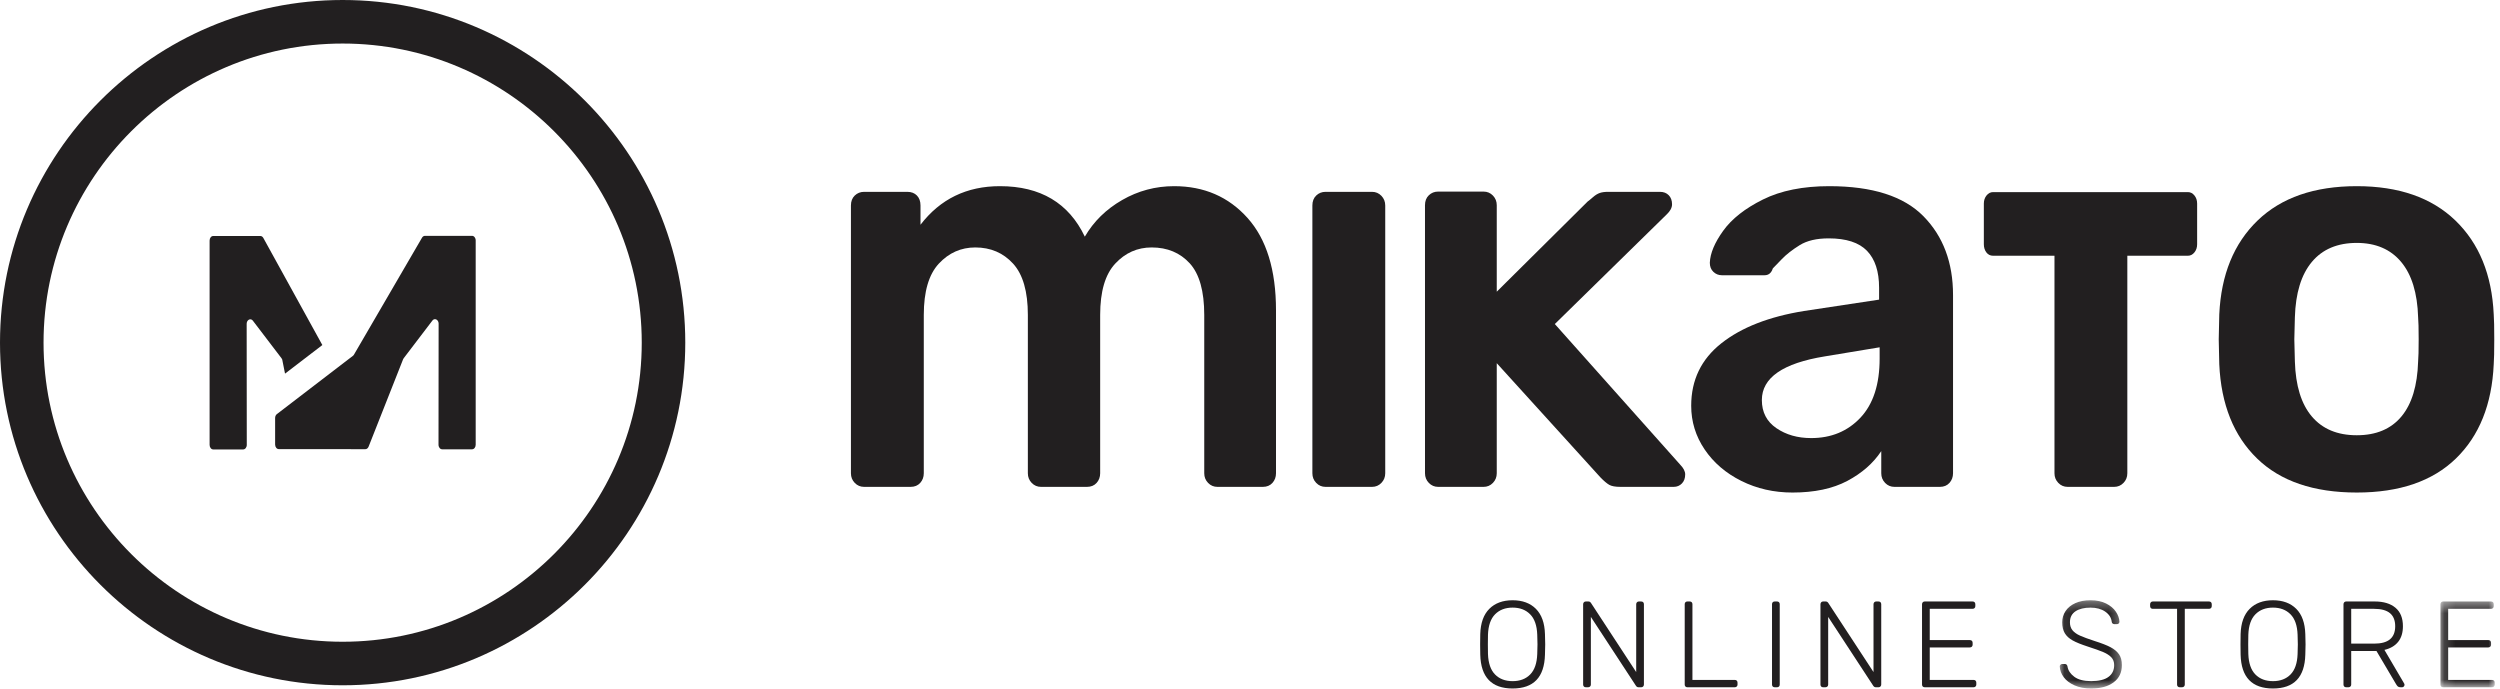
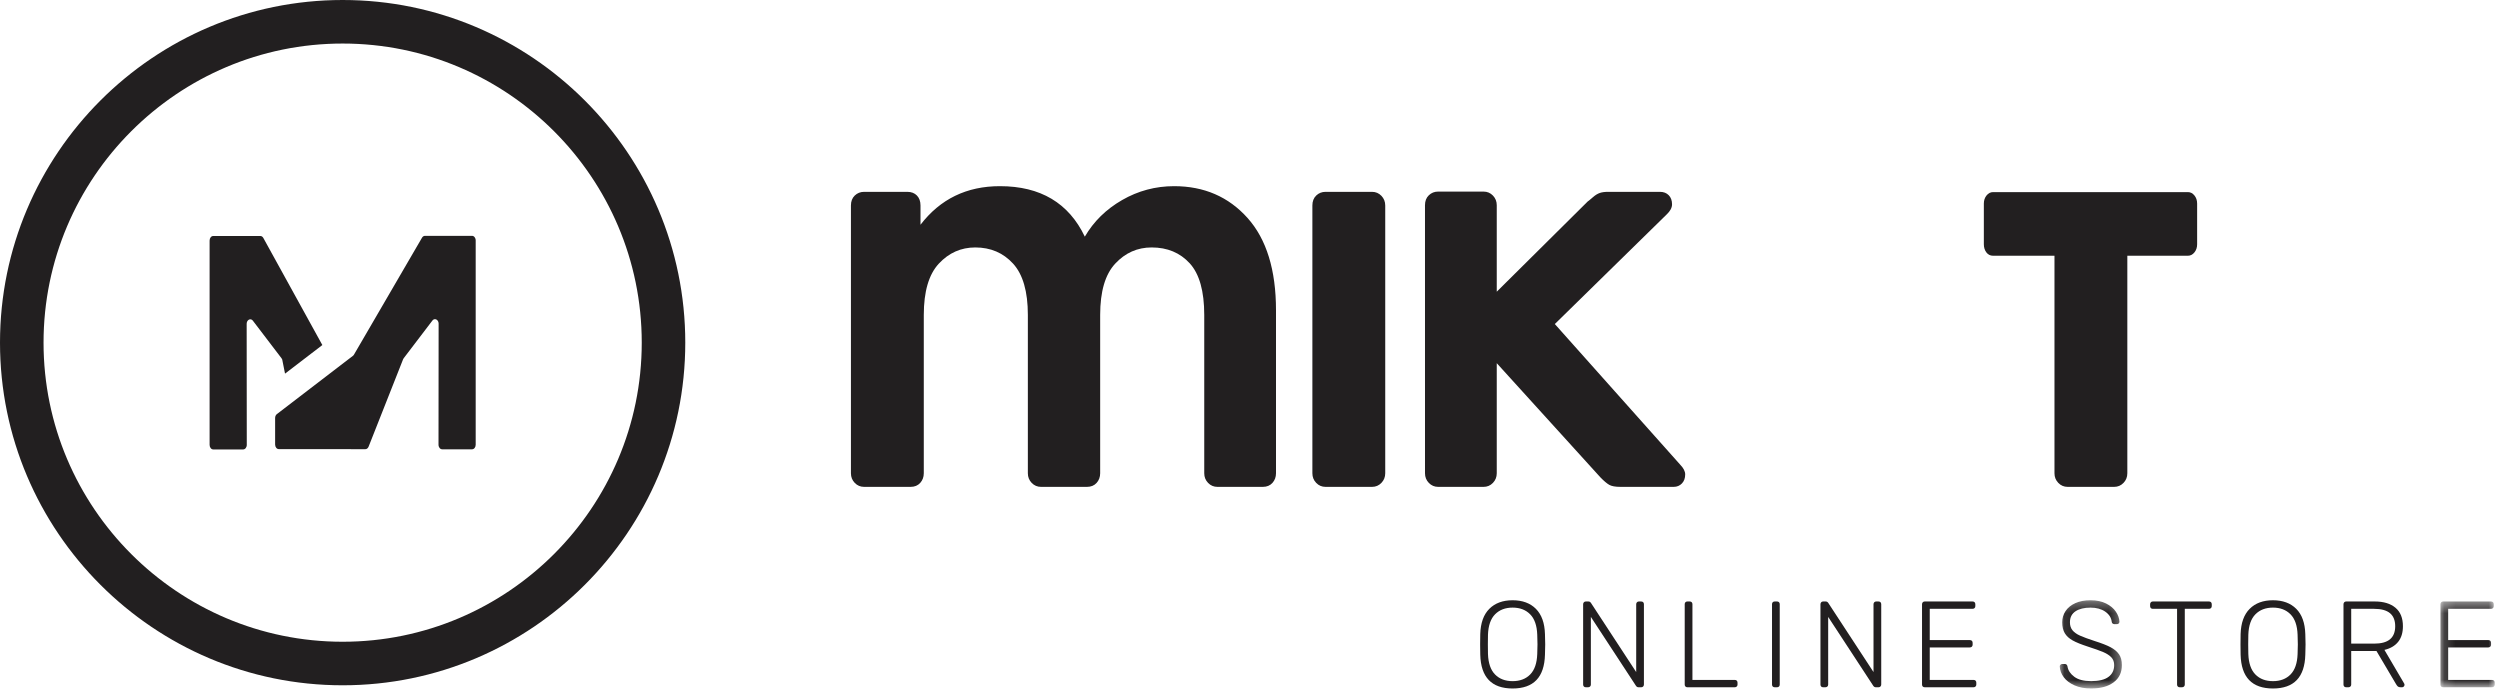
<svg xmlns="http://www.w3.org/2000/svg" xmlns:xlink="http://www.w3.org/1999/xlink" width="225px" height="62px" viewBox="0 0 225 62" version="1.1">
  <defs>
    <polygon id="path-1" points="5.676 8.272 0.084 8.272 0.084 0.33 5.676 0.33 5.676 8.272" />
    <polygon id="path-3" points="5.041 0.441 5.041 8.162 0.155 8.162 0.155 0.441 5.041 0.441" />
  </defs>
  <g id="Page-1" stroke="none" stroke-width="1" fill="none" fill-rule="evenodd">
    <g id="Naslovnica---v1" transform="translate(-120, -57)">
      <g id="Logo" transform="translate(120, 57)">
        <path d="M76.928,43.461 C76.698,43.223 76.584,42.934 76.584,42.592 L76.584,18.491 C76.584,18.117 76.698,17.82 76.928,17.598 C77.158,17.377 77.438,17.266 77.767,17.266 L81.661,17.266 C82.022,17.266 82.31,17.377 82.524,17.598 C82.738,17.82 82.845,18.117 82.845,18.491 L82.845,20.227 C84.619,17.913 87.002,16.755 89.993,16.755 C93.642,16.755 96.188,18.27 97.634,21.299 C98.424,19.939 99.54,18.841 100.987,18.006 C102.433,17.173 103.995,16.755 105.67,16.755 C108.365,16.755 110.568,17.709 112.277,19.615 C113.985,21.522 114.84,24.295 114.84,27.938 L114.84,42.592 C114.84,42.934 114.733,43.223 114.52,43.461 C114.305,43.699 114.018,43.818 113.657,43.818 L109.566,43.818 C109.236,43.818 108.957,43.699 108.727,43.461 C108.497,43.223 108.382,42.934 108.382,42.592 L108.382,28.346 C108.382,26.201 107.946,24.653 107.076,23.699 C106.204,22.747 105.062,22.27 103.649,22.27 C102.368,22.27 101.274,22.755 100.371,23.725 C99.466,24.695 99.015,26.236 99.015,28.346 L99.015,42.592 C99.015,42.934 98.908,43.223 98.695,43.461 C98.48,43.699 98.193,43.818 97.831,43.818 L93.691,43.818 C93.362,43.818 93.082,43.699 92.852,43.461 C92.622,43.223 92.507,42.934 92.507,42.592 L92.507,28.346 C92.507,26.236 92.063,24.695 91.176,23.725 C90.289,22.755 89.155,22.27 87.775,22.27 C86.493,22.27 85.4,22.755 84.496,23.725 C83.592,24.695 83.141,26.236 83.141,28.346 L83.141,42.592 C83.141,42.934 83.033,43.223 82.82,43.461 C82.606,43.699 82.318,43.818 81.957,43.818 L77.767,43.818 C77.438,43.818 77.158,43.699 76.928,43.461" id="Fill-1" fill="#221F20" />
        <path d="M118.459,43.461 C118.228,43.223 118.114,42.934 118.114,42.592 L118.114,18.491 C118.114,18.117 118.228,17.82 118.459,17.598 C118.688,17.377 118.968,17.266 119.297,17.266 L123.487,17.266 C123.816,17.266 124.095,17.386 124.325,17.623 C124.555,17.862 124.671,18.152 124.671,18.491 L124.671,42.592 C124.671,42.934 124.555,43.223 124.325,43.461 C124.095,43.699 123.816,43.818 123.487,43.818 L119.297,43.818 C118.968,43.818 118.688,43.699 118.459,43.461" id="Fill-3" fill="#221F20" />
        <path d="M197.499,17.591 C197.337,17.39 197.14,17.289 196.907,17.289 L179.381,17.289 C179.149,17.289 178.952,17.39 178.789,17.591 C178.627,17.791 178.546,18.036 178.546,18.322 L178.546,21.984 C178.546,22.271 178.622,22.515 178.772,22.715 C178.923,22.917 179.126,23.017 179.381,23.017 L184.903,23.017 L184.903,42.593 C184.903,42.935 185.018,43.223 185.248,43.461 C185.477,43.699 185.757,43.818 186.086,43.818 L190.276,43.818 C190.605,43.818 190.885,43.699 191.115,43.461 C191.345,43.223 191.46,42.935 191.46,42.593 L191.46,23.017 L196.907,23.017 C197.14,23.017 197.337,22.917 197.499,22.715 C197.661,22.515 197.742,22.271 197.742,21.984 L197.742,18.322 C197.742,18.036 197.661,17.791 197.499,17.591" id="Fill-5" fill="#221F20" />
        <path d="M128.595,43.461 C128.364,43.223 128.25,42.934 128.25,42.592 L128.249,18.469 C128.249,18.094 128.364,17.796 128.595,17.575 C128.824,17.354 129.104,17.243 129.433,17.243 L133.524,17.243 C133.852,17.243 134.132,17.362 134.363,17.6 C134.593,17.839 134.708,18.128 134.708,18.469 L134.708,26.253 L142.892,18.134 C142.99,18.066 143.146,17.938 143.36,17.751 C143.573,17.564 143.779,17.437 143.977,17.368 C144.174,17.3 144.42,17.266 144.716,17.266 L149.4,17.266 C149.727,17.266 149.991,17.368 150.188,17.573 C150.386,17.777 150.484,18.049 150.484,18.389 C150.484,18.696 150.319,19.002 149.991,19.309 L139.934,29.163 L151.223,41.826 C151.519,42.133 151.667,42.422 151.667,42.695 C151.667,43.036 151.569,43.307 151.372,43.511 C151.174,43.716 150.928,43.818 150.632,43.818 L145.85,43.818 C145.389,43.818 145.053,43.759 144.839,43.639 C144.625,43.52 144.354,43.291 144.025,42.95 L134.708,32.686 L134.708,42.592 C134.708,42.934 134.593,43.223 134.363,43.461 C134.133,43.699 133.853,43.818 133.524,43.818 L129.433,43.818 C129.104,43.818 128.824,43.699 128.595,43.461" id="Fill-7" fill="#221F20" />
-         <path d="M167.442,37.589 C168.592,36.363 169.167,34.593 169.167,32.278 L169.167,31.257 L164.237,32.074 C160.457,32.686 158.567,33.998 158.567,36.005 C158.567,37.096 159.003,37.938 159.873,38.533 C160.744,39.129 161.787,39.427 163.004,39.427 C164.811,39.427 166.29,38.814 167.442,37.589 M156.718,43.282 C155.321,42.584 154.22,41.64 153.416,40.448 C152.609,39.256 152.208,37.946 152.208,36.516 C152.208,34.202 153.111,32.329 154.919,30.899 C156.726,29.469 159.208,28.499 162.363,27.989 L169.118,26.967 L169.118,25.895 C169.118,24.432 168.755,23.325 168.032,22.576 C167.31,21.828 166.16,21.453 164.582,21.453 C163.498,21.453 162.626,21.657 161.969,22.066 C161.311,22.475 160.777,22.892 160.367,23.317 C159.955,23.743 159.684,24.024 159.553,24.159 C159.422,24.568 159.175,24.772 158.813,24.772 L154.969,24.772 C154.673,24.772 154.418,24.67 154.204,24.465 C153.99,24.261 153.884,23.989 153.884,23.649 C153.916,22.798 154.319,21.836 155.092,20.764 C155.864,19.691 157.055,18.755 158.666,17.955 C160.276,17.156 162.265,16.755 164.631,16.755 C168.509,16.755 171.336,17.657 173.111,19.462 C174.885,21.266 175.773,23.632 175.773,26.559 L175.773,42.592 C175.773,42.934 175.666,43.223 175.452,43.461 C175.238,43.699 174.951,43.818 174.59,43.818 L170.498,43.818 C170.169,43.818 169.889,43.699 169.659,43.461 C169.429,43.223 169.314,42.934 169.314,42.592 L169.314,40.601 C168.592,41.691 167.572,42.584 166.258,43.282 C164.943,43.979 163.3,44.329 161.328,44.329 C159.652,44.329 158.115,43.979 156.718,43.282" id="Fill-9" fill="#221F20" />
-         <path d="M216.127,37.486 C217.064,36.363 217.565,34.712 217.631,32.533 C217.663,32.193 217.68,31.529 217.68,30.542 C217.68,29.555 217.663,28.892 217.631,28.55 C217.565,26.373 217.056,24.713 216.102,23.572 C215.15,22.432 213.818,21.862 212.11,21.862 C210.367,21.862 209.02,22.432 208.068,23.572 C207.113,24.713 206.604,26.373 206.539,28.55 L206.489,30.542 L206.539,32.533 C206.604,34.712 207.113,36.363 208.068,37.486 C209.02,38.61 210.367,39.172 212.11,39.172 C213.851,39.172 215.191,38.61 216.127,37.486 M203.137,41.265 C201.033,39.222 199.899,36.397 199.735,32.788 L199.686,30.542 L199.735,28.295 C199.899,24.721 201.049,21.905 203.186,19.844 C205.322,17.785 208.297,16.755 212.11,16.755 C215.889,16.755 218.847,17.785 220.984,19.844 C223.12,21.905 224.27,24.721 224.435,28.295 C224.467,28.704 224.484,29.453 224.484,30.542 C224.484,31.632 224.467,32.38 224.435,32.788 C224.27,36.397 223.136,39.222 221.033,41.265 C218.929,43.308 215.955,44.328 212.11,44.328 C208.231,44.328 205.24,43.308 203.137,41.265" id="Fill-11" fill="#221F20" />
        <path d="M137.718,60.701 C138.112,60.301 138.323,59.688 138.352,58.865 C138.367,58.424 138.374,58.134 138.374,57.994 C138.374,57.854 138.367,57.564 138.352,57.122 C138.323,56.299 138.11,55.686 137.712,55.286 C137.316,54.885 136.79,54.685 136.136,54.685 C135.48,54.685 134.955,54.885 134.558,55.286 C134.161,55.686 133.948,56.299 133.918,57.122 C133.911,57.343 133.908,57.634 133.908,57.994 C133.908,58.354 133.911,58.644 133.918,58.865 C133.948,59.688 134.159,60.301 134.553,60.701 C134.946,61.102 135.474,61.303 136.136,61.303 C136.797,61.303 137.325,61.102 137.718,60.701 M133.224,58.92 C133.216,58.7 133.212,58.391 133.212,57.994 C133.212,57.597 133.216,57.288 133.224,57.067 C133.252,56.067 133.525,55.31 134.039,54.795 C134.555,54.28 135.253,54.023 136.136,54.023 C137.017,54.023 137.716,54.28 138.231,54.795 C138.745,55.31 139.018,56.067 139.047,57.067 C139.062,57.508 139.069,57.817 139.069,57.994 C139.069,58.17 139.062,58.479 139.047,58.92 C138.996,60.95 138.025,61.964 136.136,61.964 C134.246,61.964 133.275,60.95 133.224,58.92" id="Fill-13" fill="#221F20" />
        <path d="M142.549,61.788 C142.504,61.744 142.482,61.685 142.482,61.611 L142.482,54.387 C142.482,54.314 142.504,54.253 142.549,54.205 C142.593,54.157 142.652,54.133 142.725,54.133 L142.957,54.133 C143.052,54.133 143.13,54.177 143.188,54.266 L147.258,60.486 L147.258,54.387 C147.258,54.314 147.28,54.253 147.324,54.205 C147.368,54.157 147.427,54.133 147.501,54.133 L147.699,54.133 C147.78,54.133 147.843,54.155 147.887,54.199 C147.931,54.244 147.953,54.306 147.953,54.387 L147.953,61.6 C147.953,61.674 147.931,61.734 147.887,61.782 C147.843,61.83 147.784,61.854 147.71,61.854 L147.468,61.854 C147.372,61.854 147.294,61.81 147.236,61.722 L143.178,55.523 L143.178,61.611 C143.178,61.685 143.153,61.744 143.106,61.788 C143.058,61.832 142.997,61.854 142.924,61.854 L142.725,61.854 C142.652,61.854 142.593,61.832 142.549,61.788" id="Fill-15" fill="#221F20" />
        <path d="M151.69,61.788 C151.646,61.744 151.624,61.685 151.624,61.611 L151.624,54.376 C151.624,54.303 151.646,54.244 151.69,54.199 C151.734,54.155 151.793,54.133 151.866,54.133 L152.076,54.133 C152.149,54.133 152.208,54.155 152.253,54.199 C152.297,54.244 152.319,54.303 152.319,54.376 L152.319,61.192 L156.124,61.192 C156.205,61.192 156.267,61.214 156.311,61.258 C156.355,61.302 156.377,61.365 156.377,61.446 L156.377,61.611 C156.377,61.685 156.354,61.744 156.306,61.788 C156.258,61.832 156.197,61.854 156.124,61.854 L151.866,61.854 C151.793,61.854 151.734,61.832 151.69,61.788" id="Fill-17" fill="#221F20" />
        <path d="M159.547,61.788 C159.503,61.744 159.481,61.685 159.481,61.611 L159.481,54.376 C159.481,54.303 159.503,54.244 159.547,54.199 C159.591,54.155 159.65,54.133 159.723,54.133 L159.933,54.133 C160.007,54.133 160.065,54.155 160.11,54.199 C160.154,54.244 160.176,54.303 160.176,54.376 L160.176,61.611 C160.176,61.685 160.154,61.744 160.11,61.788 C160.065,61.832 160.007,61.854 159.933,61.854 L159.723,61.854 C159.65,61.854 159.591,61.832 159.547,61.788" id="Fill-19" fill="#221F20" />
        <path d="M163.907,61.788 C163.863,61.744 163.841,61.685 163.841,61.611 L163.841,54.387 C163.841,54.314 163.863,54.253 163.907,54.205 C163.951,54.157 164.01,54.133 164.083,54.133 L164.315,54.133 C164.41,54.133 164.488,54.177 164.546,54.266 L168.616,60.486 L168.616,54.387 C168.616,54.314 168.638,54.253 168.682,54.205 C168.727,54.157 168.786,54.133 168.859,54.133 L169.057,54.133 C169.138,54.133 169.201,54.155 169.245,54.199 C169.289,54.244 169.311,54.306 169.311,54.387 L169.311,61.6 C169.311,61.674 169.289,61.734 169.245,61.782 C169.201,61.83 169.142,61.854 169.068,61.854 L168.826,61.854 C168.73,61.854 168.653,61.81 168.594,61.722 L164.536,55.523 L164.536,61.611 C164.536,61.685 164.512,61.744 164.464,61.788 C164.416,61.832 164.355,61.854 164.282,61.854 L164.083,61.854 C164.01,61.854 163.951,61.832 163.907,61.788" id="Fill-21" fill="#221F20" />
        <path d="M173.048,61.788 C173.004,61.744 172.982,61.685 172.982,61.611 L172.982,54.387 C172.982,54.314 173.004,54.253 173.048,54.205 C173.092,54.157 173.151,54.133 173.224,54.133 L177.526,54.133 C177.607,54.133 177.669,54.155 177.713,54.199 C177.757,54.244 177.78,54.306 177.78,54.387 L177.78,54.552 C177.78,54.626 177.756,54.685 177.708,54.729 C177.66,54.773 177.599,54.795 177.526,54.795 L173.677,54.795 L173.677,57.608 L177.284,57.608 C177.364,57.608 177.427,57.63 177.471,57.674 C177.515,57.718 177.537,57.78 177.537,57.861 L177.537,58.027 C177.537,58.1 177.513,58.159 177.465,58.203 C177.418,58.247 177.357,58.269 177.284,58.269 L173.677,58.269 L173.677,61.192 L177.614,61.192 C177.695,61.192 177.757,61.214 177.802,61.258 C177.846,61.302 177.868,61.365 177.868,61.446 L177.868,61.611 C177.868,61.685 177.844,61.744 177.796,61.788 C177.748,61.832 177.687,61.854 177.614,61.854 L173.224,61.854 C173.151,61.854 173.092,61.832 173.048,61.788" id="Fill-23" fill="#221F20" />
        <g id="Group-27" transform="translate(185.294, 53.692)">
          <mask id="mask-2" fill="white">
            <use xlink:href="#path-1" />
          </mask>
          <g id="Clip-26" />
          <path d="M1.414,7.991 C0.991,7.803 0.667,7.559 0.443,7.257 C0.218,6.956 0.099,6.632 0.084,6.286 C0.084,6.228 0.107,6.177 0.151,6.132 C0.195,6.088 0.25,6.066 0.316,6.066 L0.537,6.066 C0.669,6.066 0.75,6.14 0.78,6.286 C0.831,6.64 1.034,6.948 1.386,7.213 C1.739,7.478 2.246,7.61 2.908,7.61 C3.607,7.61 4.127,7.483 4.469,7.229 C4.811,6.976 4.982,6.622 4.982,6.165 C4.982,5.886 4.899,5.657 4.734,5.476 C4.568,5.296 4.327,5.138 4.011,5.001 C3.695,4.866 3.217,4.695 2.577,4.489 C2.011,4.305 1.568,4.125 1.248,3.949 C0.928,3.772 0.691,3.555 0.537,3.297 C0.382,3.04 0.305,2.713 0.305,2.316 C0.305,1.941 0.406,1.603 0.608,1.301 C0.81,1 1.103,0.763 1.485,0.59 C1.867,0.418 2.323,0.33 2.853,0.33 C3.397,0.33 3.864,0.428 4.254,0.623 C4.643,0.818 4.937,1.064 5.136,1.362 C5.334,1.66 5.441,1.959 5.456,2.261 C5.456,2.32 5.435,2.371 5.395,2.416 C5.354,2.46 5.298,2.482 5.224,2.482 L5.004,2.482 C4.952,2.482 4.9,2.465 4.849,2.432 C4.798,2.398 4.768,2.342 4.761,2.261 C4.717,1.893 4.52,1.59 4.171,1.351 C3.821,1.112 3.382,0.993 2.853,0.993 C2.287,0.993 1.837,1.103 1.502,1.323 C1.168,1.544 1,1.875 1,2.316 C1,2.603 1.075,2.84 1.226,3.028 C1.377,3.215 1.603,3.377 1.904,3.513 C2.206,3.649 2.65,3.812 3.239,4.004 C3.842,4.195 4.313,4.378 4.651,4.555 C4.989,4.732 5.244,4.945 5.417,5.195 C5.59,5.445 5.676,5.768 5.676,6.165 C5.676,6.827 5.43,7.343 4.937,7.715 C4.445,8.086 3.769,8.272 2.908,8.272 C2.334,8.272 1.837,8.178 1.414,7.991" id="Fill-25" fill="#221F20" mask="url(#mask-2)" />
        </g>
        <path d="M196.002,61.788 C195.958,61.744 195.936,61.685 195.936,61.611 L195.936,54.795 L193.752,54.795 C193.679,54.795 193.62,54.773 193.576,54.729 C193.532,54.685 193.509,54.626 193.509,54.552 L193.509,54.387 C193.509,54.314 193.532,54.253 193.576,54.205 C193.62,54.157 193.679,54.133 193.752,54.133 L198.804,54.133 C198.885,54.133 198.947,54.155 198.991,54.199 C199.035,54.244 199.058,54.306 199.058,54.387 L199.058,54.552 C199.058,54.626 199.033,54.685 198.986,54.729 C198.938,54.773 198.877,54.795 198.804,54.795 L196.631,54.795 L196.631,61.611 C196.631,61.685 196.607,61.744 196.559,61.788 C196.511,61.832 196.45,61.854 196.377,61.854 L196.178,61.854 C196.106,61.854 196.047,61.832 196.002,61.788" id="Fill-28" fill="#221F20" />
        <path d="M206.149,60.701 C206.542,60.301 206.754,59.688 206.783,58.865 C206.798,58.424 206.805,58.134 206.805,57.994 C206.805,57.854 206.798,57.564 206.783,57.122 C206.754,56.299 206.541,55.686 206.144,55.286 C205.747,54.885 205.22,54.685 204.566,54.685 C203.912,54.685 203.386,54.885 202.989,55.286 C202.592,55.686 202.379,56.299 202.35,57.122 C202.342,57.343 202.338,57.634 202.338,57.994 C202.338,58.354 202.342,58.644 202.35,58.865 C202.379,59.688 202.59,60.301 202.984,60.701 C203.377,61.102 203.905,61.303 204.566,61.303 C205.228,61.303 205.755,61.102 206.149,60.701 M201.655,58.92 C201.647,58.7 201.644,58.391 201.644,57.994 C201.644,57.597 201.647,57.288 201.655,57.067 C201.684,56.067 201.956,55.31 202.471,54.795 C202.985,54.28 203.684,54.023 204.566,54.023 C205.449,54.023 206.147,54.28 206.662,54.795 C207.177,55.31 207.448,56.067 207.478,57.067 C207.493,57.508 207.5,57.817 207.5,57.994 C207.5,58.17 207.493,58.479 207.478,58.92 C207.426,60.95 206.456,61.964 204.566,61.964 C202.677,61.964 201.706,60.95 201.655,58.92" id="Fill-30" fill="#221F20" />
        <path d="M213.671,57.927 C214.311,57.927 214.787,57.797 215.1,57.536 C215.412,57.275 215.568,56.883 215.568,56.361 C215.568,55.84 215.412,55.448 215.1,55.187 C214.787,54.926 214.311,54.795 213.671,54.795 L211.609,54.795 L211.609,57.927 L213.671,57.927 Z M210.98,61.788 C210.936,61.744 210.914,61.685 210.914,61.611 L210.914,54.387 C210.914,54.314 210.936,54.253 210.98,54.205 C211.024,54.157 211.083,54.133 211.156,54.133 L213.727,54.133 C214.52,54.133 215.142,54.321 215.59,54.696 C216.039,55.071 216.263,55.626 216.263,56.361 C216.263,56.942 216.12,57.411 215.833,57.767 C215.546,58.124 215.134,58.365 214.598,58.49 L216.373,61.512 C216.395,61.556 216.406,61.596 216.406,61.633 C216.406,61.692 216.384,61.744 216.341,61.788 C216.297,61.832 216.245,61.854 216.186,61.854 L216.053,61.854 C215.943,61.854 215.861,61.83 215.805,61.782 C215.751,61.734 215.693,61.659 215.635,61.556 L213.881,58.589 L211.609,58.589 L211.609,61.611 C211.609,61.685 211.585,61.744 211.537,61.788 C211.489,61.832 211.429,61.854 211.355,61.854 L211.156,61.854 C211.083,61.854 211.024,61.832 210.98,61.788 L210.98,61.788 Z" id="Fill-32" fill="#221F20" />
        <g id="Group-36" transform="translate(219.485, 53.692)">
          <mask id="mask-4" fill="white">
            <use xlink:href="#path-3" />
          </mask>
          <g id="Clip-35" />
          <path d="M0.221,8.095 C0.177,8.051 0.155,7.992 0.155,7.919 L0.155,0.695 C0.155,0.621 0.177,0.561 0.221,0.513 C0.265,0.465 0.324,0.441 0.397,0.441 L4.699,0.441 C4.78,0.441 4.843,0.463 4.887,0.507 C4.931,0.551 4.953,0.614 4.953,0.695 L4.953,0.86 C4.953,0.934 4.929,0.992 4.881,1.037 C4.833,1.081 4.772,1.103 4.699,1.103 L0.85,1.103 L0.85,3.915 L4.456,3.915 C4.537,3.915 4.599,3.937 4.644,3.981 C4.688,4.026 4.71,4.088 4.71,4.169 L4.71,4.334 C4.71,4.408 4.686,4.467 4.638,4.511 C4.59,4.555 4.529,4.577 4.456,4.577 L0.85,4.577 L0.85,7.5 L4.787,7.5 C4.868,7.5 4.931,7.522 4.975,7.566 C5.019,7.61 5.041,7.672 5.041,7.754 L5.041,7.919 C5.041,7.992 5.017,8.051 4.969,8.095 C4.921,8.14 4.861,8.162 4.787,8.162 L0.397,8.162 C0.324,8.162 0.265,8.14 0.221,8.095" id="Fill-34" fill="#221F20" mask="url(#mask-4)" />
        </g>
        <path d="M57.757,30.838 C57.757,45.681 45.681,57.757 30.838,57.757 C15.994,57.757 3.919,45.681 3.919,30.838 C3.919,15.994 15.994,3.919 30.838,3.919 C45.681,3.919 57.757,15.994 57.757,30.838 M30.838,5.51470589e-05 C13.834,5.51470589e-05 5.51470589e-05,13.834 5.51470589e-05,30.838 C5.51470589e-05,47.842 13.834,61.676 30.838,61.676 C47.842,61.676 61.675,47.842 61.675,30.838 C61.675,13.834 47.842,5.51470589e-05 30.838,5.51470589e-05" id="Fill-37" fill="#221F20" />
        <path d="M23.695,21.407 C23.634,21.301 23.535,21.239 23.431,21.239 L19.19,21.239 C19.01,21.239 18.864,21.423 18.864,21.65 L18.864,40.039 C18.864,40.266 19.01,40.45 19.19,40.45 L21.883,40.45 C22.064,40.45 22.21,40.265 22.21,40.038 L22.2,29.152 C22.2,28.903 22.362,28.739 22.53,28.739 C22.612,28.739 22.695,28.779 22.762,28.867 L25.342,32.251 C25.365,32.281 25.384,32.316 25.399,32.353 L25.652,33.627 L29.011,31.054 L23.695,21.407 Z" id="Fill-39" fill="#221F20" />
        <path d="M42.486,21.226 L38.244,21.226 C38.14,21.226 38.042,21.288 37.981,21.394 L31.918,31.812 L31.859,31.913 C31.835,31.957 31.803,31.994 31.766,32.022 L24.919,37.269 C24.821,37.344 24.761,37.477 24.761,37.62 L24.761,40.007 C24.761,40.234 24.908,40.419 25.087,40.419 L32.882,40.426 C33.006,40.426 33.119,40.338 33.174,40.197 L36.277,32.34 C36.292,32.303 36.311,32.268 36.334,32.239 L38.913,28.854 C38.981,28.765 39.064,28.726 39.147,28.726 C39.314,28.726 39.476,28.89 39.476,29.139 L39.466,40.025 C39.466,40.253 39.613,40.437 39.793,40.437 L42.486,40.437 C42.666,40.437 42.812,40.253 42.812,40.026 L42.812,21.637 C42.812,21.41 42.666,21.226 42.486,21.226" id="Fill-41" fill="#221F20" />
      </g>
    </g>
  </g>
</svg>